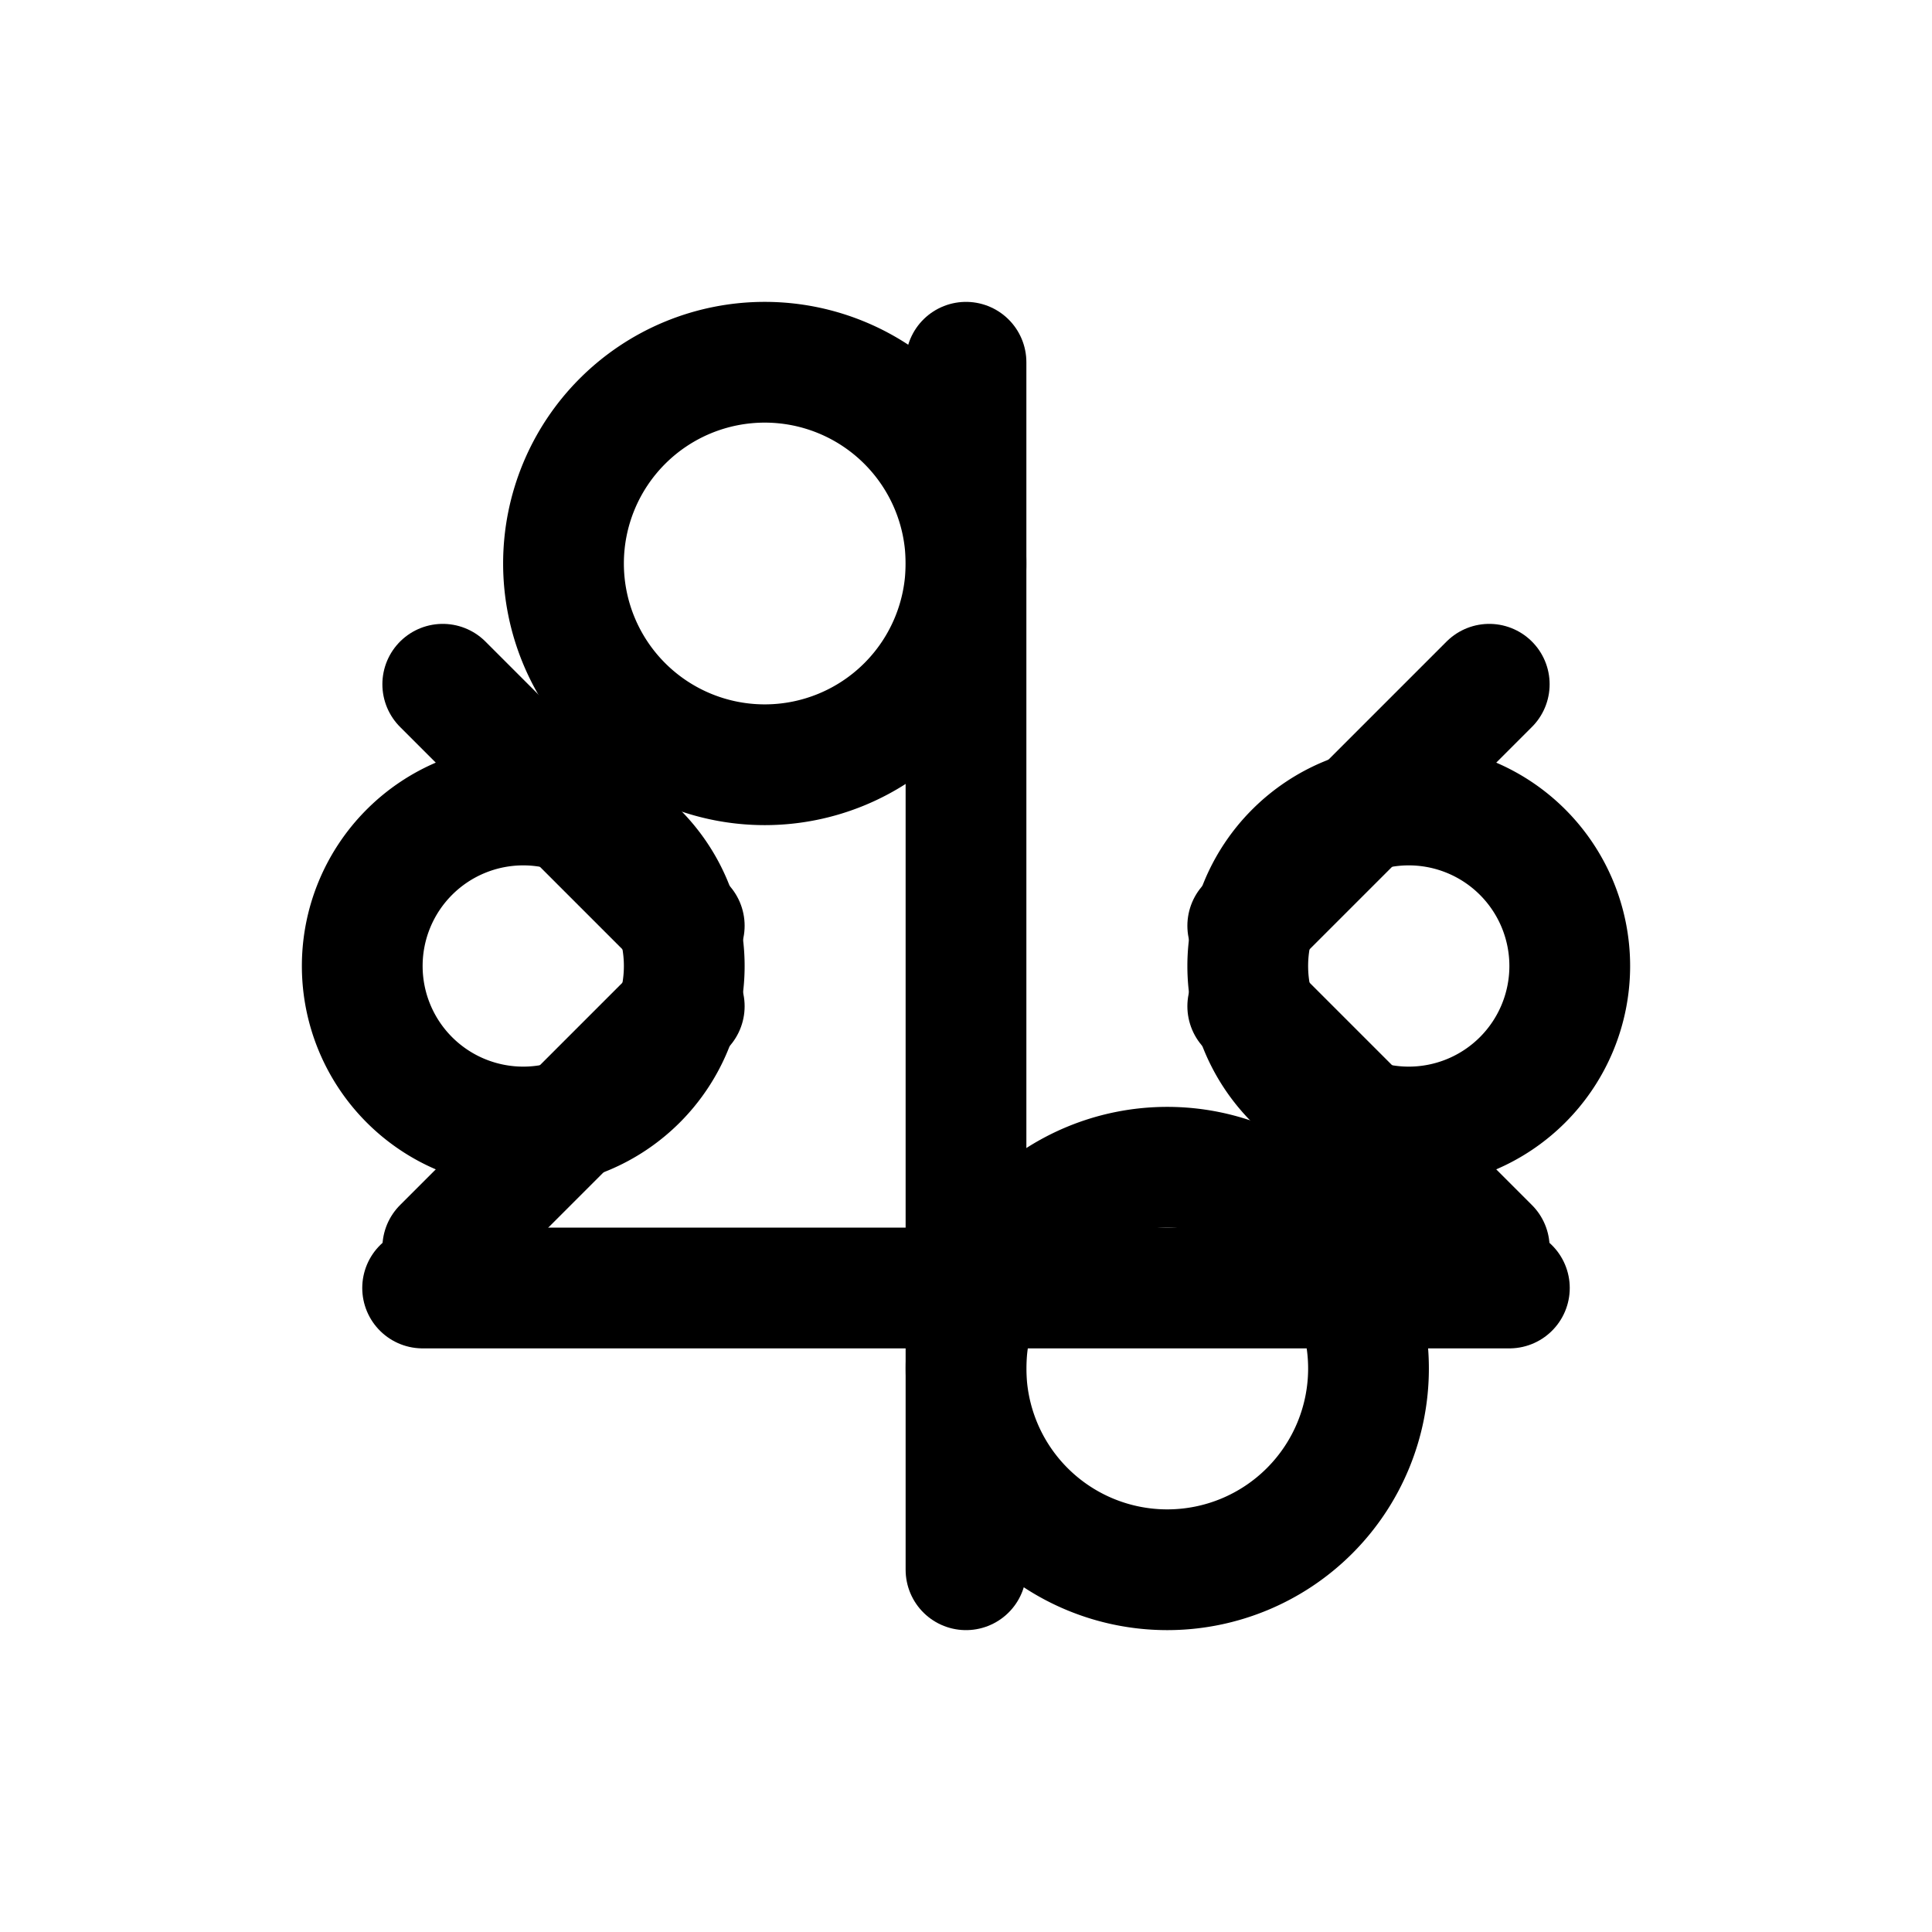
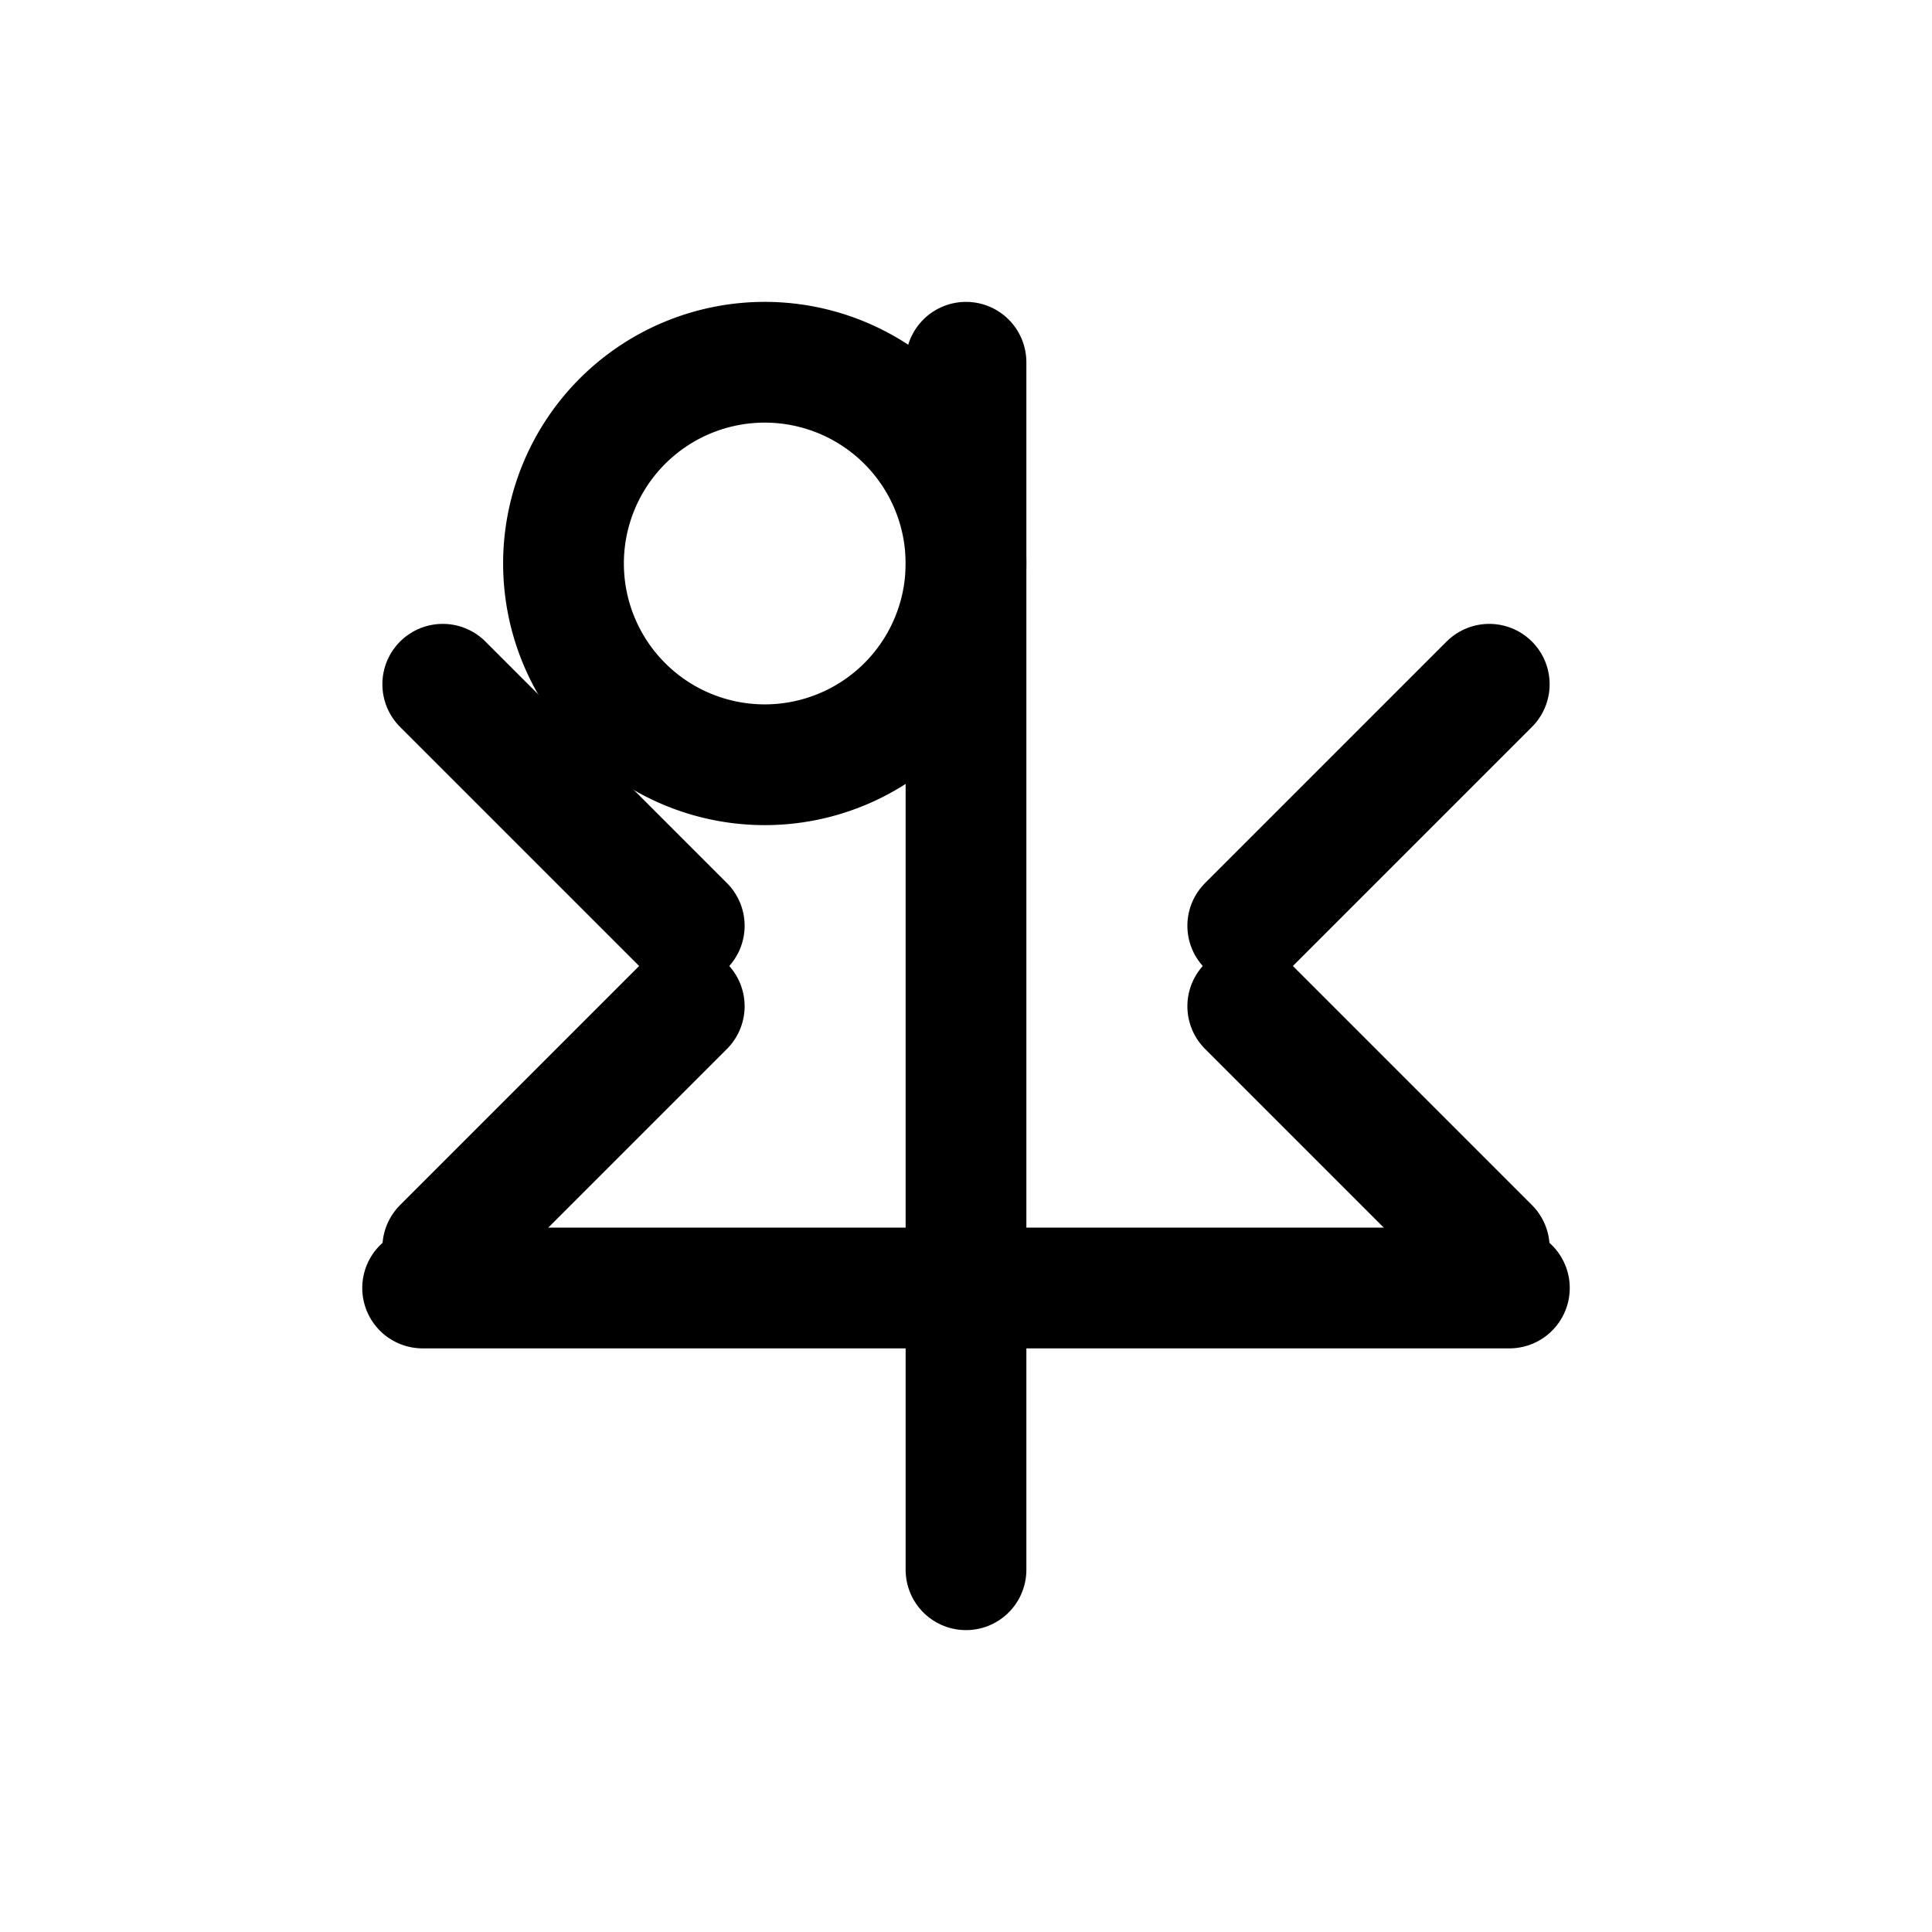
<svg xmlns="http://www.w3.org/2000/svg" width="24px" height="24px" viewBox="0 0 24 24" stroke-width="1.5" fill="none" color="#000000">
  <path d="M12 4.5v15m-6.75-3.5h13.5" stroke="#000000" stroke-width="1.5" stroke-linecap="round" stroke-linejoin="round" />
-   <path d="M9.5 4.5a2.5 2.5 0 100 5 2.5 2.5 0 000-5z" stroke="#000000" stroke-width="1.5" stroke-linecap="round" stroke-linejoin="round" />
-   <path d="M14.5 14.5a2.5 2.5 0 100 5 2.5 2.5 0 000-5z" stroke="#000000" stroke-width="1.5" stroke-linecap="round" stroke-linejoin="round" />
-   <path d="M4.5 12a2 2 0 104 0 2 2 0 00-4 0z" stroke="#000000" stroke-width="1.5" stroke-linecap="round" stroke-linejoin="round" />
-   <path d="M15.5 12a2 2 0 104 0 2 2 0 00-4 0z" stroke="#000000" stroke-width="1.5" stroke-linecap="round" stroke-linejoin="round" />
+   <path d="M9.5 4.5a2.5 2.5 0 100 5 2.5 2.5 0 000-5" stroke="#000000" stroke-width="1.5" stroke-linecap="round" stroke-linejoin="round" />
  <path d="M5.5 8.5l3 3m10-3l-3 3" stroke="#000000" stroke-width="1.5" stroke-linecap="round" stroke-linejoin="round" />
  <path d="M5.5 15.5l3-3m10 3l-3-3" stroke="#000000" stroke-width="1.5" stroke-linecap="round" stroke-linejoin="round" />
</svg>